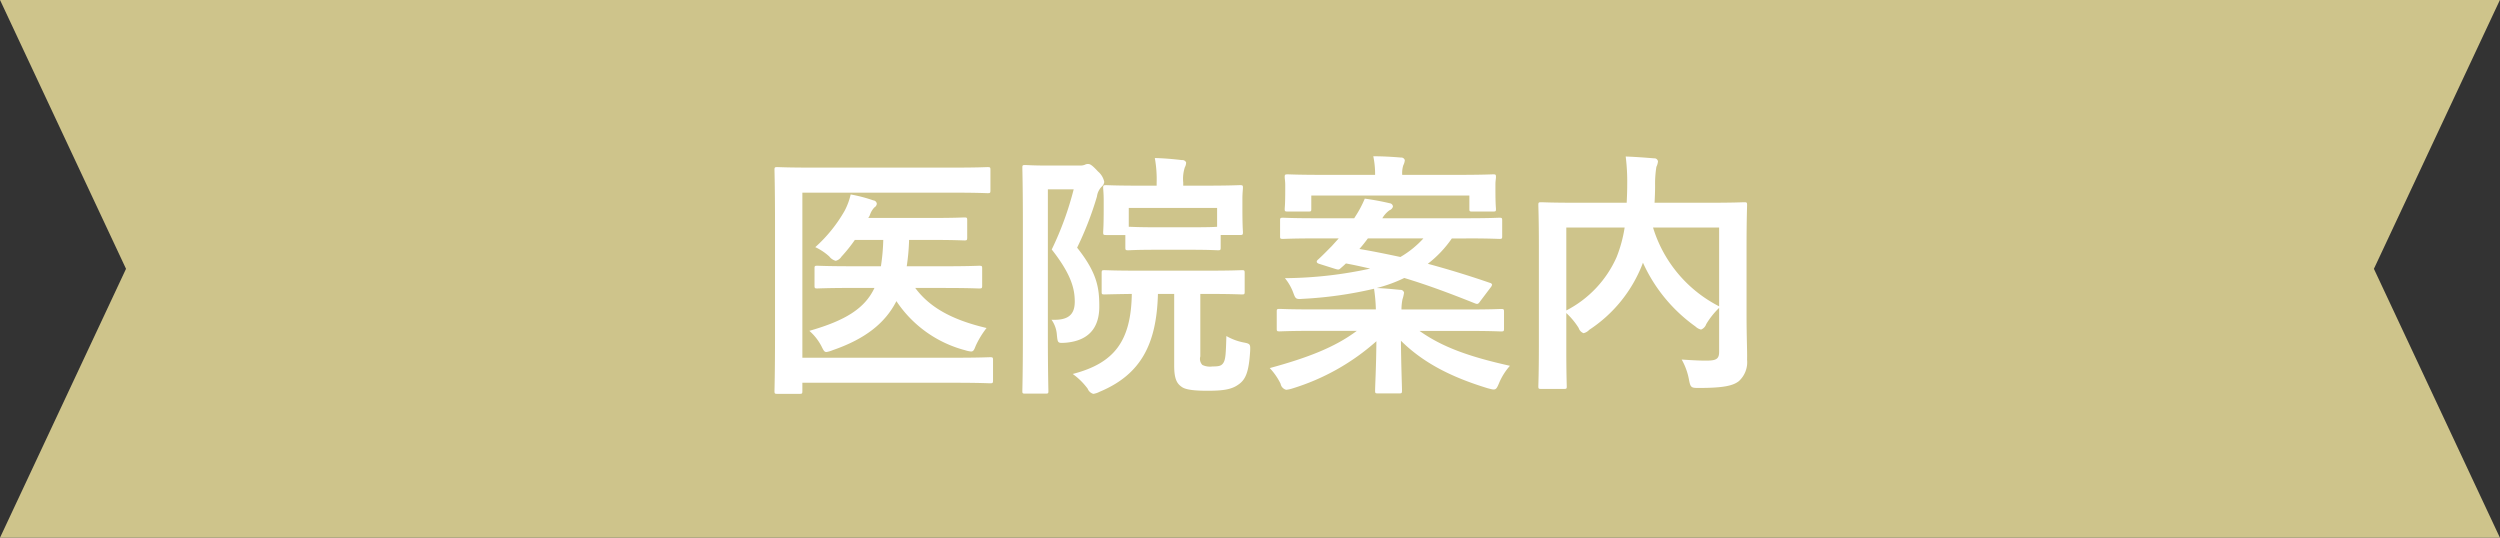
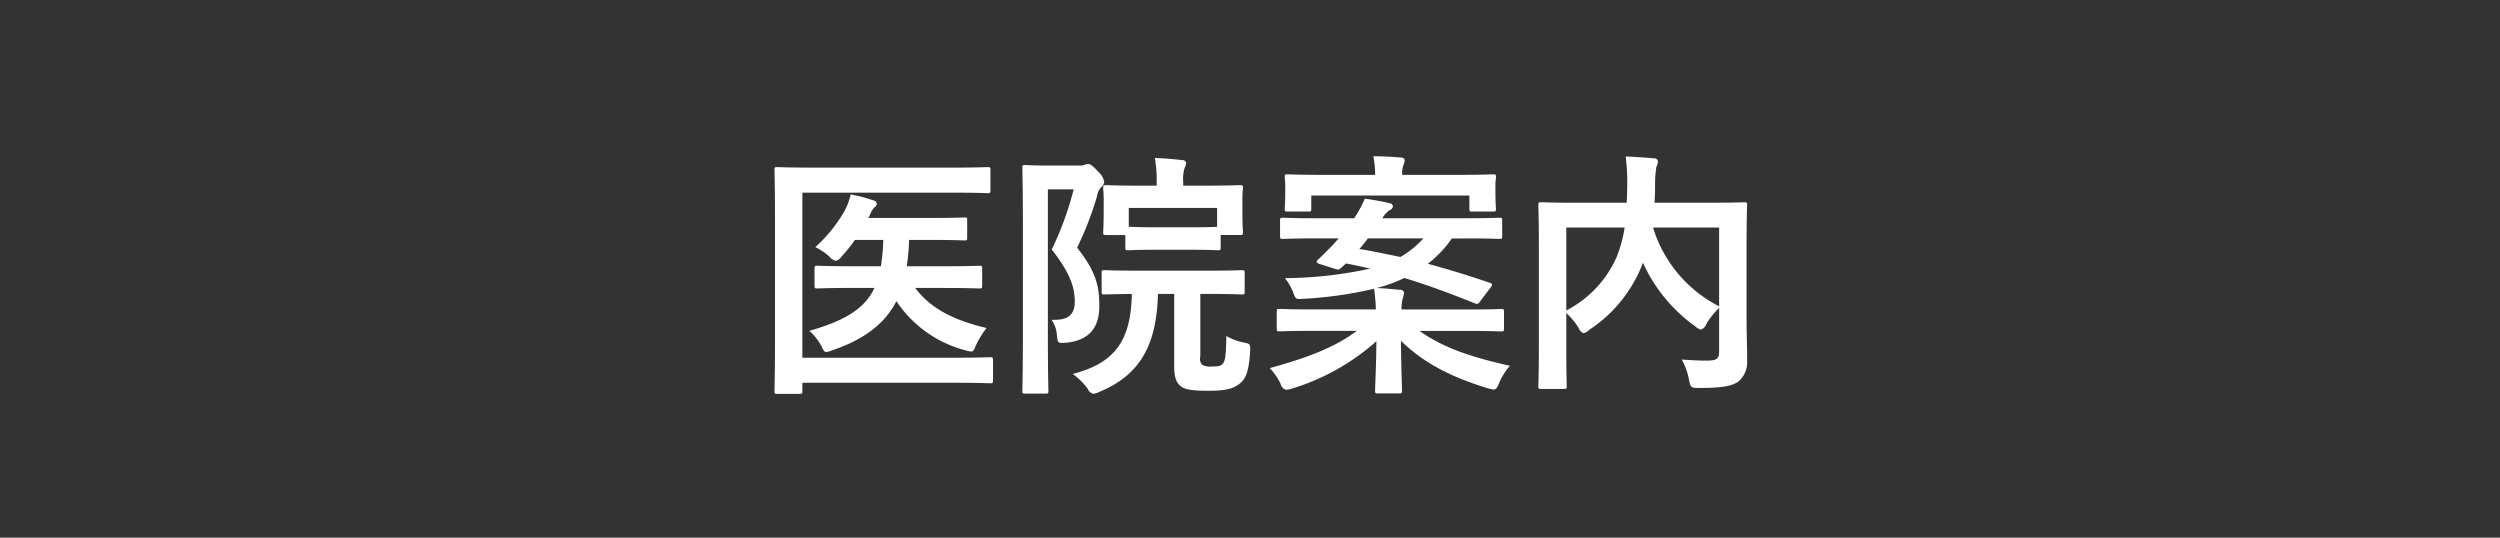
<svg xmlns="http://www.w3.org/2000/svg" id="ttl_iinannai.svg" width="329.12" height="70.78" viewBox="0 0 329.12 70.78">
  <rect x="0" y="0" width="329.12" height="70.78" fill="#333333" stroke="none" />
  <defs>
    <style>
      .cls-1 {
        fill: #cec48b;
      }

      .cls-1, .cls-2 {
        fill-rule: evenodd;
      }

      .cls-2 {
        fill: #fff;
      }
    </style>
  </defs>
-   <path id="シェイプ_1299" data-name="シェイプ 1299" class="cls-1" d="M1382.77,950.991H1053.66l16.59,35.4-16.59,35.4h329.11l-16.59-35.4Z" transform="translate(-1053.66 -951)" />
  <path id="医院案内" class="cls-2" d="M1159.29,976.364h19.93c3.16,0,4.25.068,4.45,0.068,0.34,0,.38-0.034.38-0.374v-2.686c0-.34-0.04-0.374-0.38-0.374-0.2,0-1.29.068-4.45,0.068h-18.7c-3.16,0-4.32-.068-4.52-0.068-0.34,0-.38.034-0.38,0.374,0,0.2.07,2.516,0.07,7.174v14.723c0,4.692-.07,7-0.07,7.211,0,0.34.04,0.37,0.38,0.37h2.89c0.37,0,.4-0.03.4-0.37v-1.09h20.06c3.27,0,4.42.07,4.66,0.07,0.34,0,.38-0.04.38-0.38V998.4c0-.34-0.04-0.374-0.38-0.374-0.24,0-1.39.068-4.66,0.068h-20.06V976.364Zm9.49,12.546c-1.26,2.687-3.81,4.285-8.57,5.645a6.949,6.949,0,0,1,1.6,2.04c0.27,0.544.37,0.748,0.65,0.748a3.579,3.579,0,0,0,.81-0.238c4.35-1.5,6.94-3.6,8.4-6.461a15.63,15.63,0,0,0,9.04,6.461,3.757,3.757,0,0,0,.79.17c0.3,0,.4-0.2.61-0.748a11.692,11.692,0,0,1,1.43-2.346c-4.63-1.088-7.52-2.754-9.39-5.271h3.74c3.33,0,4.46.068,4.66,0.068,0.37,0,.41-0.034.41-0.374v-2.278c0-.306-0.04-0.34-0.41-0.34-0.2,0-1.33.068-4.66,0.068h-4.86a28.546,28.546,0,0,0,.31-3.468h2.99c3.02,0,4.08.068,4.28,0.068,0.34,0,.38-0.034.38-0.408V980c0-.34-0.04-0.374-0.38-0.374-0.2,0-1.26.068-4.28,0.068h-8.37a1.65,1.65,0,0,0,.24-0.442,2.567,2.567,0,0,1,.58-0.952,0.631,0.631,0,0,0,.31-0.476,0.5,0.5,0,0,0-.45-0.442,19.638,19.638,0,0,0-2.99-.782,8.735,8.735,0,0,1-.81,2.176,19.119,19.119,0,0,1-3.85,4.76,7.471,7.471,0,0,1,1.84,1.224,1.616,1.616,0,0,0,.85.578,1.251,1.251,0,0,0,.75-0.544,20.286,20.286,0,0,0,1.77-2.21h3.74a26.239,26.239,0,0,1-.31,3.468h-3.71c-3.29,0-4.45-.068-4.65-0.068-0.34,0-.38.034-0.38,0.34V988.6c0,0.34.04,0.374,0.38,0.374,0.2,0,1.36-.068,4.65-0.068h2.86Zm22.56-16.116c-1.66,0-2.48-.068-2.72-0.068-0.34,0-.37.034-0.37,0.374,0,0.238.07,2.584,0.07,7.378V995.2c0,4.726-.07,7.069-0.07,7.279,0,0.3.03,0.34,0.37,0.34h2.69c0.34,0,.37-0.04.37-0.34,0-.21-0.07-2.655-0.07-7.313V975.922h3.4a41.614,41.614,0,0,1-2.89,7.922c2.59,3.3,3.03,5.2,3.03,6.869,0,1.768-.92,2.482-3.06,2.38a3.9,3.9,0,0,1,.71,2.04c0.11,1.054.11,1.054,1.16,0.986,3.13-.272,4.42-2.074,4.42-4.76,0-2.449-.27-4.421-2.92-7.753a43.186,43.186,0,0,0,2.61-6.732,2.275,2.275,0,0,1,.65-1.326,0.9,0.9,0,0,0,.31-0.612,2.447,2.447,0,0,0-.82-1.36c-0.78-.85-1.05-0.986-1.29-0.986a0.814,0.814,0,0,0-.44.1,1.578,1.578,0,0,1-.68.1h-4.46Zm16.9,16.9v9.453c0,1.7.34,2.345,0.99,2.785,0.51,0.38,1.66.51,3.36,0.51,1.94,0,3.13-.13,4.05-0.78,0.99-.65,1.43-1.63,1.6-4.453,0.03-.884.03-0.952-0.85-1.122a7.273,7.273,0,0,1-2.28-.85c-0.07,2.414-.1,3.128-0.44,3.6-0.24.306-.48,0.408-1.4,0.408a2.3,2.3,0,0,1-1.32-.2,1.154,1.154,0,0,1-.27-1.122v-8.229h0.95c3.19,0,4.32.068,4.52,0.068,0.34,0,.37-0.034.37-0.374v-2.414c0-.374-0.03-0.408-0.37-0.408-0.2,0-1.33.068-4.52,0.068h-9.05c-3.23,0-4.32-.068-4.52-0.068-0.34,0-.37.034-0.37,0.408v2.414c0,0.34.03,0.374,0.37,0.374,0.17,0,1.12-.034,3.6-0.068-0.1,6.189-2.27,9.113-7.78,10.538a8.818,8.818,0,0,1,1.97,1.94,1.118,1.118,0,0,0,.75.68,2.606,2.606,0,0,0,.81-0.27c5.48-2.28,7.52-6.325,7.69-12.888h2.14Zm2.14-5.814c2.55,0,3.4.068,3.61,0.068,0.34,0,.37-0.034.37-0.374V981.94h2.52c0.37,0,.41-0.034.41-0.374,0-.238-0.07-0.646-0.07-3.2v-1.19c0-.748.07-1.258,0.07-1.462,0-.306-0.04-0.34-0.41-0.34-0.21,0-1.36.068-4.56,0.068h-2.89v-0.408a4.929,4.929,0,0,1,.21-2.006,1.323,1.323,0,0,0,.17-0.646,0.53,0.53,0,0,0-.55-0.306c-1.16-.136-2.31-0.238-3.57-0.272a15.828,15.828,0,0,1,.24,3.3v0.34h-2.08c-3.19,0-4.35-.068-4.55-0.068-0.38,0-.41.034-0.41,0.34,0,0.238.07,0.714,0.07,1.7v0.952c0,2.55-.07,2.958-0.07,3.2,0,0.34.03,0.374,0.41,0.374h2.51v1.632c0,0.34.04,0.374,0.38,0.374,0.2,0,1.05-.068,3.64-0.068h4.55Zm-8.12-5.508h11.63v2.482c-0.31.034-1.23,0.068-3.51,0.068h-4.55c-2.42,0-3.3-.068-3.57-0.068V978.37Zm44.43,4.012c3.1,0,4.15.068,4.35,0.068,0.34,0,.38-0.034.38-0.34v-2.074c0-.34-0.04-0.374-0.38-0.374-0.2,0-1.25.068-4.35,0.068h-11.05a3.386,3.386,0,0,1,.95-1.054,0.744,0.744,0,0,0,.45-0.476,0.469,0.469,0,0,0-.41-0.442c-1.02-.238-2.08-0.442-3.3-0.612a14.041,14.041,0,0,1-1.22,2.312l-0.17.272h-5c-3.1,0-4.15-.068-4.35-0.068-0.38,0-.41.034-0.41,0.374v2.074c0,0.306.03,0.34,0.41,0.34,0.2,0,1.25-.068,4.35-0.068h2.96l-0.92,1.02c-0.58.578-1.23,1.258-1.8,1.768-0.24.2-.28,0.442,0.2,0.578l1.94,0.612c0.54,0.17.61,0.17,0.85-.068,0.2-.17.44-0.374,0.68-0.612,1.09,0.2,2.17.442,3.19,0.68a54.43,54.43,0,0,1-11.22,1.258,6.74,6.74,0,0,1,1.13,2.006c0.27,0.748.37,0.782,1.22,0.714a52.681,52.681,0,0,0,9.38-1.326,21.948,21.948,0,0,1,.24,2.721h-8.36c-3.03,0-4.08-.068-4.29-0.068-0.37,0-.4.034-0.4,0.374v2.21c0,0.34.03,0.374,0.4,0.374,0.21,0,1.26-.068,4.29-0.068h5.85c-2.89,2.176-6.57,3.57-11.46,4.9a8.341,8.341,0,0,1,1.43,2.069,0.987,0.987,0,0,0,.74.79,3.894,3.894,0,0,0,.79-0.17,29.685,29.685,0,0,0,11.08-6.225c-0.03,3.5-.17,5.815-0.17,6.5,0,0.34.03,0.37,0.37,0.37h2.79c0.34,0,.38-0.03.38-0.37,0-.68-0.11-3.129-0.14-6.563,2.89,2.856,6.53,4.763,11.42,6.253,1.02,0.27,1.09.31,1.5-.68a8.2,8.2,0,0,1,1.43-2.275c-5.51-1.224-8.98-2.516-11.9-4.59h6.42c3.03,0,4.08.068,4.29,0.068,0.37,0,.41-0.034.41-0.374v-2.21c0-.34-0.04-0.374-0.41-0.374-0.21,0-1.26.068-4.29,0.068h-8.8a7.052,7.052,0,0,1,.13-1.327,5.036,5.036,0,0,0,.21-0.884,0.47,0.47,0,0,0-.51-0.374c-1.06-.1-2.01-0.2-3.1-0.238a19.019,19.019,0,0,0,3.64-1.326c3.16,0.952,6.22,2.108,9.28,3.333,0.34,0.136.45,0.136,0.72-.273l1.36-1.8a0.851,0.851,0,0,0,.2-0.374,0.326,0.326,0,0,0-.27-0.238c-2.86-.986-5.54-1.8-8.19-2.516a14.831,14.831,0,0,0,3.16-3.332h1.9Zm-5.64,0a12.714,12.714,0,0,1-3.03,2.448c-1.77-.374-3.57-0.748-5.4-1.054,0.37-.408.74-0.884,1.12-1.394h7.31Zm-14.76-5.644h20.81v1.768c0,0.306.03,0.34,0.37,0.34h2.76c0.34,0,.37-0.034.37-0.34,0-.2-0.07-0.476-0.07-2.584v-0.646c0-.442.07-0.748,0.07-0.952,0-.34-0.03-0.374-0.37-0.374-0.24,0-1.4.068-4.59,0.068h-7.38a3.414,3.414,0,0,1,.14-1.258,1.762,1.762,0,0,0,.2-0.68,0.476,0.476,0,0,0-.51-0.34c-1.19-.1-2.41-0.17-3.64-0.17a11.5,11.5,0,0,1,.24,2.448h-6.9c-3.23,0-4.39-.068-4.59-0.068-0.38,0-.41.034-0.41,0.374,0,0.2.07,0.51,0.07,1.054v0.544c0,2.108-.07,2.346-0.07,2.584,0,0.306.03,0.34,0.41,0.34h2.72c0.34,0,.37-0.034.37-0.34v-1.768Zm57.3,6.834c0-3.536.07-5.372,0.07-5.576,0-.34-0.04-0.374-0.38-0.374-0.2,0-1.36.068-4.55,0.068h-7.25c0.04-.748.07-1.5,0.07-2.244a14.114,14.114,0,0,1,.17-2.482,2.147,2.147,0,0,0,.21-0.714,0.467,0.467,0,0,0-.51-0.408c-1.23-.1-2.55-0.2-3.74-0.238a26.388,26.388,0,0,1,.2,3.638c0,0.85-.03,1.666-0.07,2.448h-6.66c-3.23,0-4.35-.068-4.59-0.068-0.34,0-.38.034-0.38,0.374,0,0.238.07,1.87,0.07,5.372v13.159c0,3.5-.07,5.1-0.07,5.333,0,0.31.04,0.34,0.38,0.34h2.96c0.37,0,.4-0.03.4-0.34,0-.2-0.06-1.76-0.06-4.925v-4.726a9.518,9.518,0,0,1,1.63,1.972,1.078,1.078,0,0,0,.64.68,1.47,1.47,0,0,0,.75-0.442,18.225,18.225,0,0,0,6.97-8.569l0.1-.272a20.842,20.842,0,0,0,6.91,8.4,1.587,1.587,0,0,0,.74.408,1.173,1.173,0,0,0,.68-0.714,10.277,10.277,0,0,1,1.7-2.142v5.78c0,0.85-.3,1.122-1.36,1.156-0.64.034-2.14-.034-3.57-0.136a8.423,8.423,0,0,1,.96,2.651c0.2,1.05.3,1.09,1.29,1.09,3.33,0,4.52-.31,5.27-0.89a3.362,3.362,0,0,0,1.09-2.817c0.03-1.156-.07-2.958-0.07-5.916v-8.875Zm-3.61,7.753a17.325,17.325,0,0,1-8.7-10.371h8.7v10.371Zm-20.12-10.371h7.68a17.821,17.821,0,0,1-1.05,3.876,14.489,14.489,0,0,1-6.63,7.039V980.954Z" transform="translate(-1053.66 -951)" />
</svg>